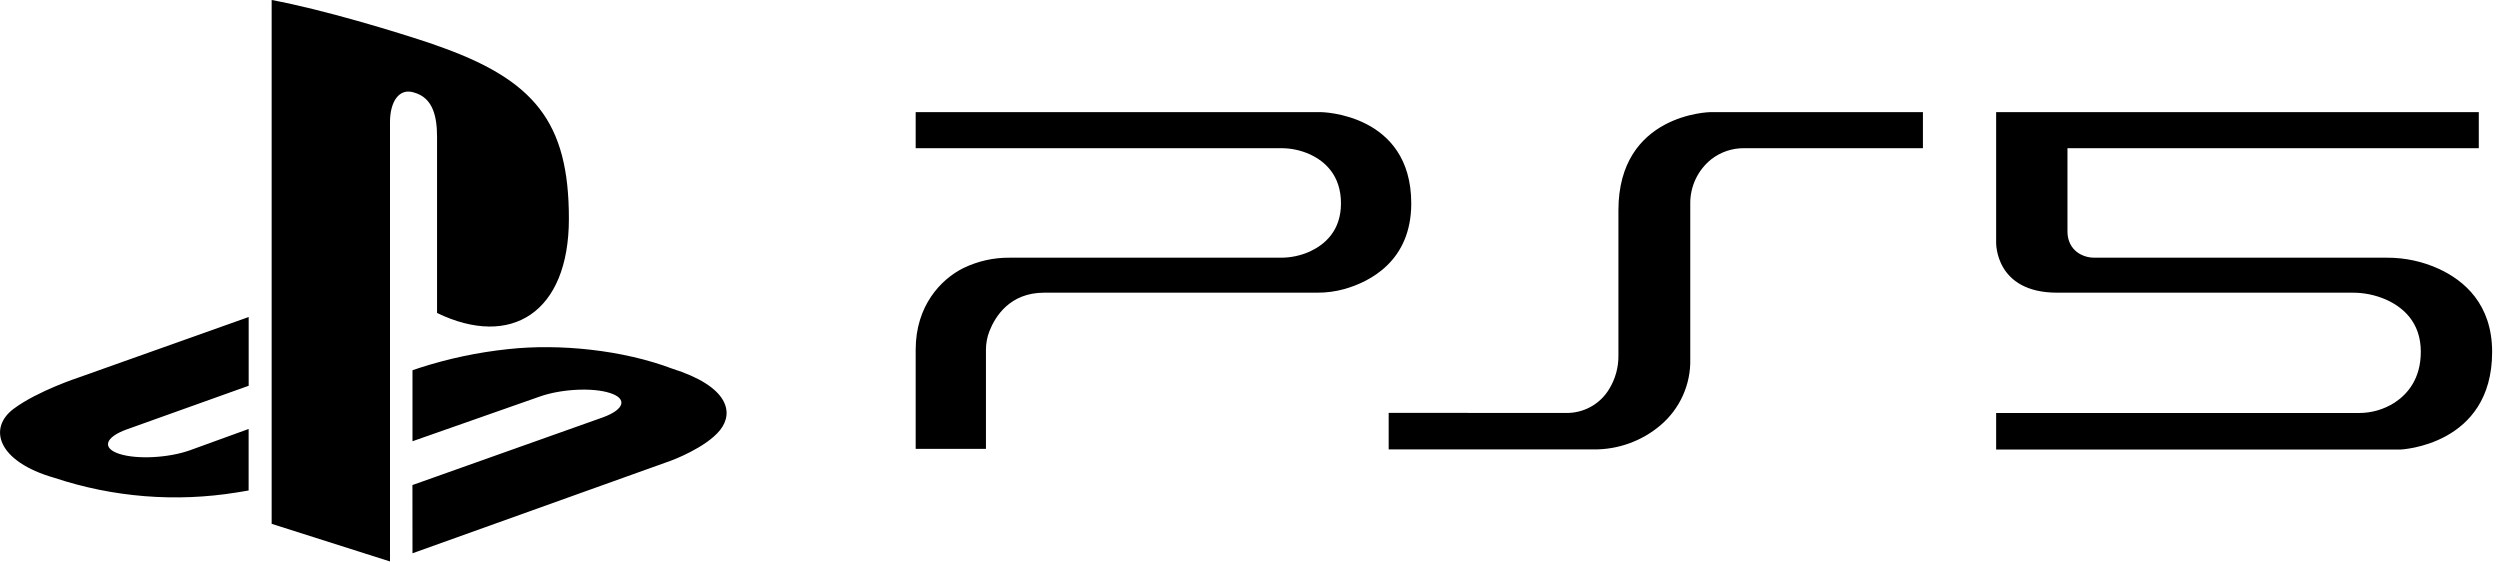
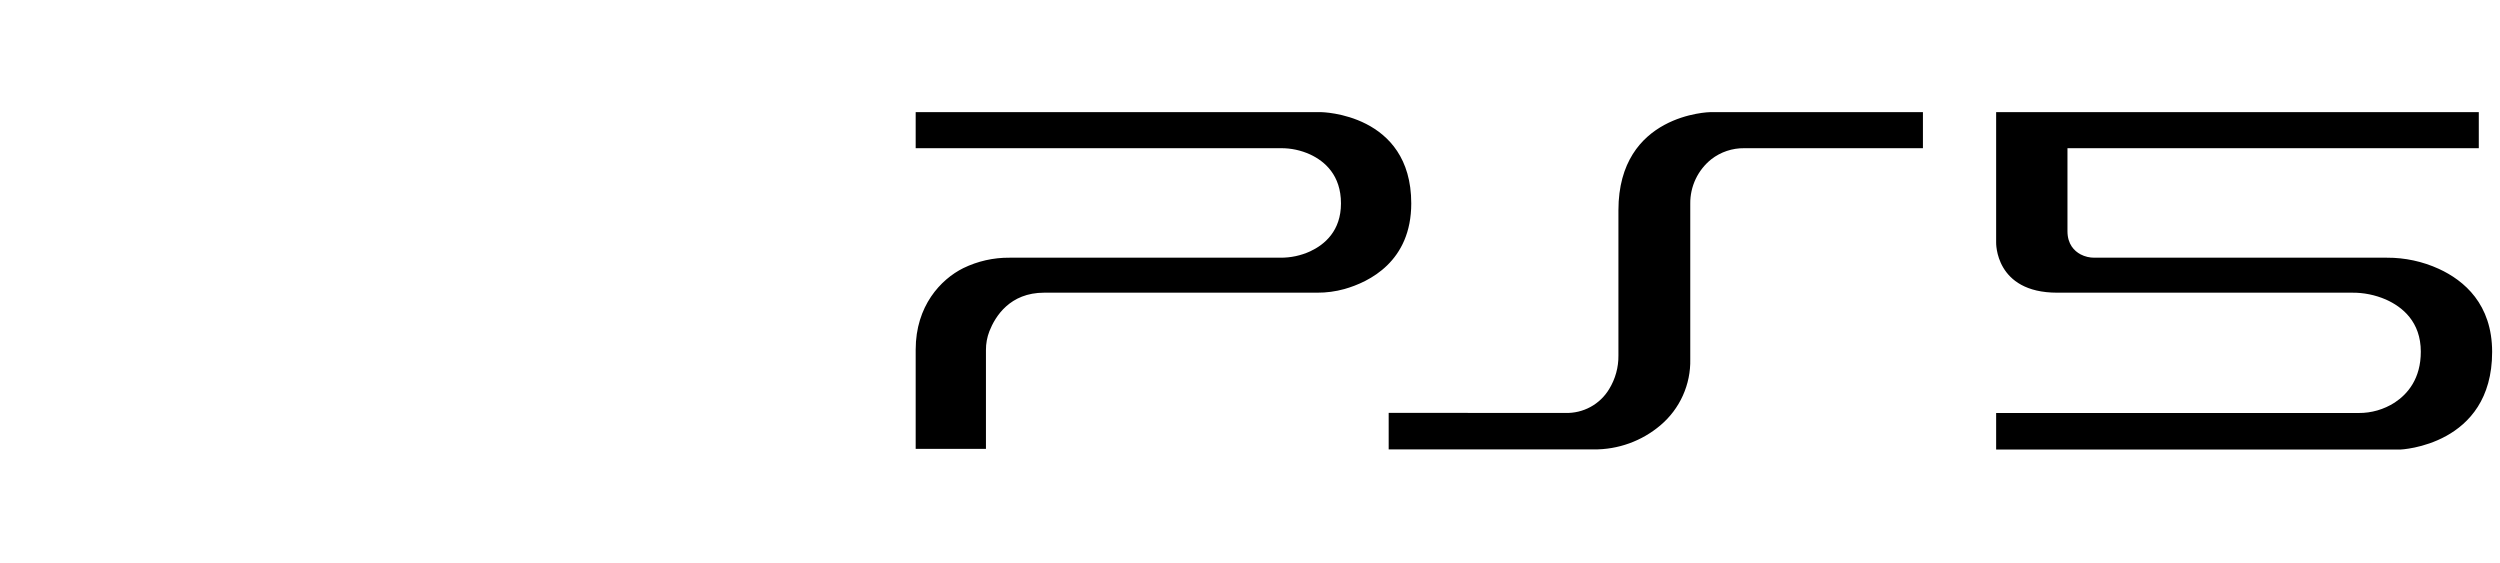
<svg xmlns="http://www.w3.org/2000/svg" id="logo-ps5" viewBox="0 0 151 34">
-   <path fill-rule="evenodd" clip-rule="evenodd" d="M3.294 28.864C-0.158 27.882 -0.744 25.853 0.834 24.684C2.293 23.601 4.774 22.792 4.774 22.792L15.02 19.148V23.3L7.646 25.939C6.343 26.412 6.143 27.068 7.203 27.413C8.263 27.759 10.178 27.661 11.48 27.194L15.017 25.91V29.625C14.793 29.666 14.541 29.705 14.312 29.743C10.622 30.342 6.841 30.041 3.294 28.864ZM24.911 29.297L36.408 25.211C37.714 24.738 37.913 24.085 36.853 23.74C35.794 23.394 33.878 23.492 32.576 23.961L24.914 26.651V22.363L25.358 22.213C27.089 21.655 28.873 21.279 30.683 21.088C33.796 20.746 37.608 21.136 40.599 22.265C43.972 23.328 44.352 24.894 43.495 25.973C42.638 27.052 40.537 27.82 40.537 27.82L24.914 33.418L24.911 29.297ZM26.256 2.708C32.31 4.789 34.361 7.379 34.361 13.214C34.361 18.901 30.854 21.057 26.398 18.904V8.3C26.398 7.057 26.17 5.912 25.004 5.587C24.111 5.3 23.556 6.131 23.556 7.374V33.912L16.408 31.64V0C19.448 0.565 23.876 1.893 26.256 2.702V2.708Z" />
  <path d="M149.719 6.773H120.567V14.64C120.567 14.64 120.478 17.678 124.252 17.678H142.071C142.77 17.672 143.462 17.813 144.104 18.09C145.099 18.532 146.217 19.431 146.217 21.244C146.217 22.872 145.425 23.797 144.641 24.314C143.991 24.732 143.234 24.951 142.461 24.945H120.567V27.153H144.98C144.98 27.153 150.525 26.929 150.525 21.256C150.525 18.371 148.833 16.942 147.31 16.241C146.327 15.791 145.256 15.56 144.173 15.565H126.513C126.219 15.569 125.928 15.5 125.667 15.364C125.29 15.161 124.875 14.757 124.875 13.962V8.951H149.719V6.773ZM83.876 24.937V27.145H96.249C97.728 27.161 99.163 26.644 100.289 25.689C100.87 25.198 101.334 24.584 101.645 23.892C101.957 23.2 102.11 22.448 102.092 21.689V12.303C102.086 11.79 102.197 11.281 102.416 10.817C102.636 10.352 102.958 9.944 103.36 9.621C103.929 9.178 104.634 8.941 105.357 8.951H116.145V6.773H103.298C103.298 6.773 97.753 6.861 97.753 12.7V21.465C97.763 22.183 97.568 22.889 97.192 23.502C96.92 23.954 96.531 24.327 96.066 24.58C95.601 24.833 95.076 24.958 94.546 24.942L83.876 24.937ZM55.307 6.773V8.951H77.361C77.974 8.946 78.581 9.076 79.138 9.331C80.013 9.74 80.995 10.58 80.995 12.286C80.995 13.942 80.013 14.77 79.138 15.18C78.572 15.439 77.956 15.57 77.332 15.565H60.976C60.008 15.556 59.051 15.772 58.181 16.196C56.82 16.875 55.307 18.476 55.307 21.117V27.11H59.551V21.143C59.549 20.755 59.619 20.37 59.759 20.008C60.109 19.114 60.995 17.678 63.066 17.678H79.558C80.113 17.681 80.665 17.607 81.2 17.459C82.714 17.03 85.24 15.79 85.24 12.286C85.24 6.839 79.794 6.773 79.794 6.773H55.307Z" />
</svg>